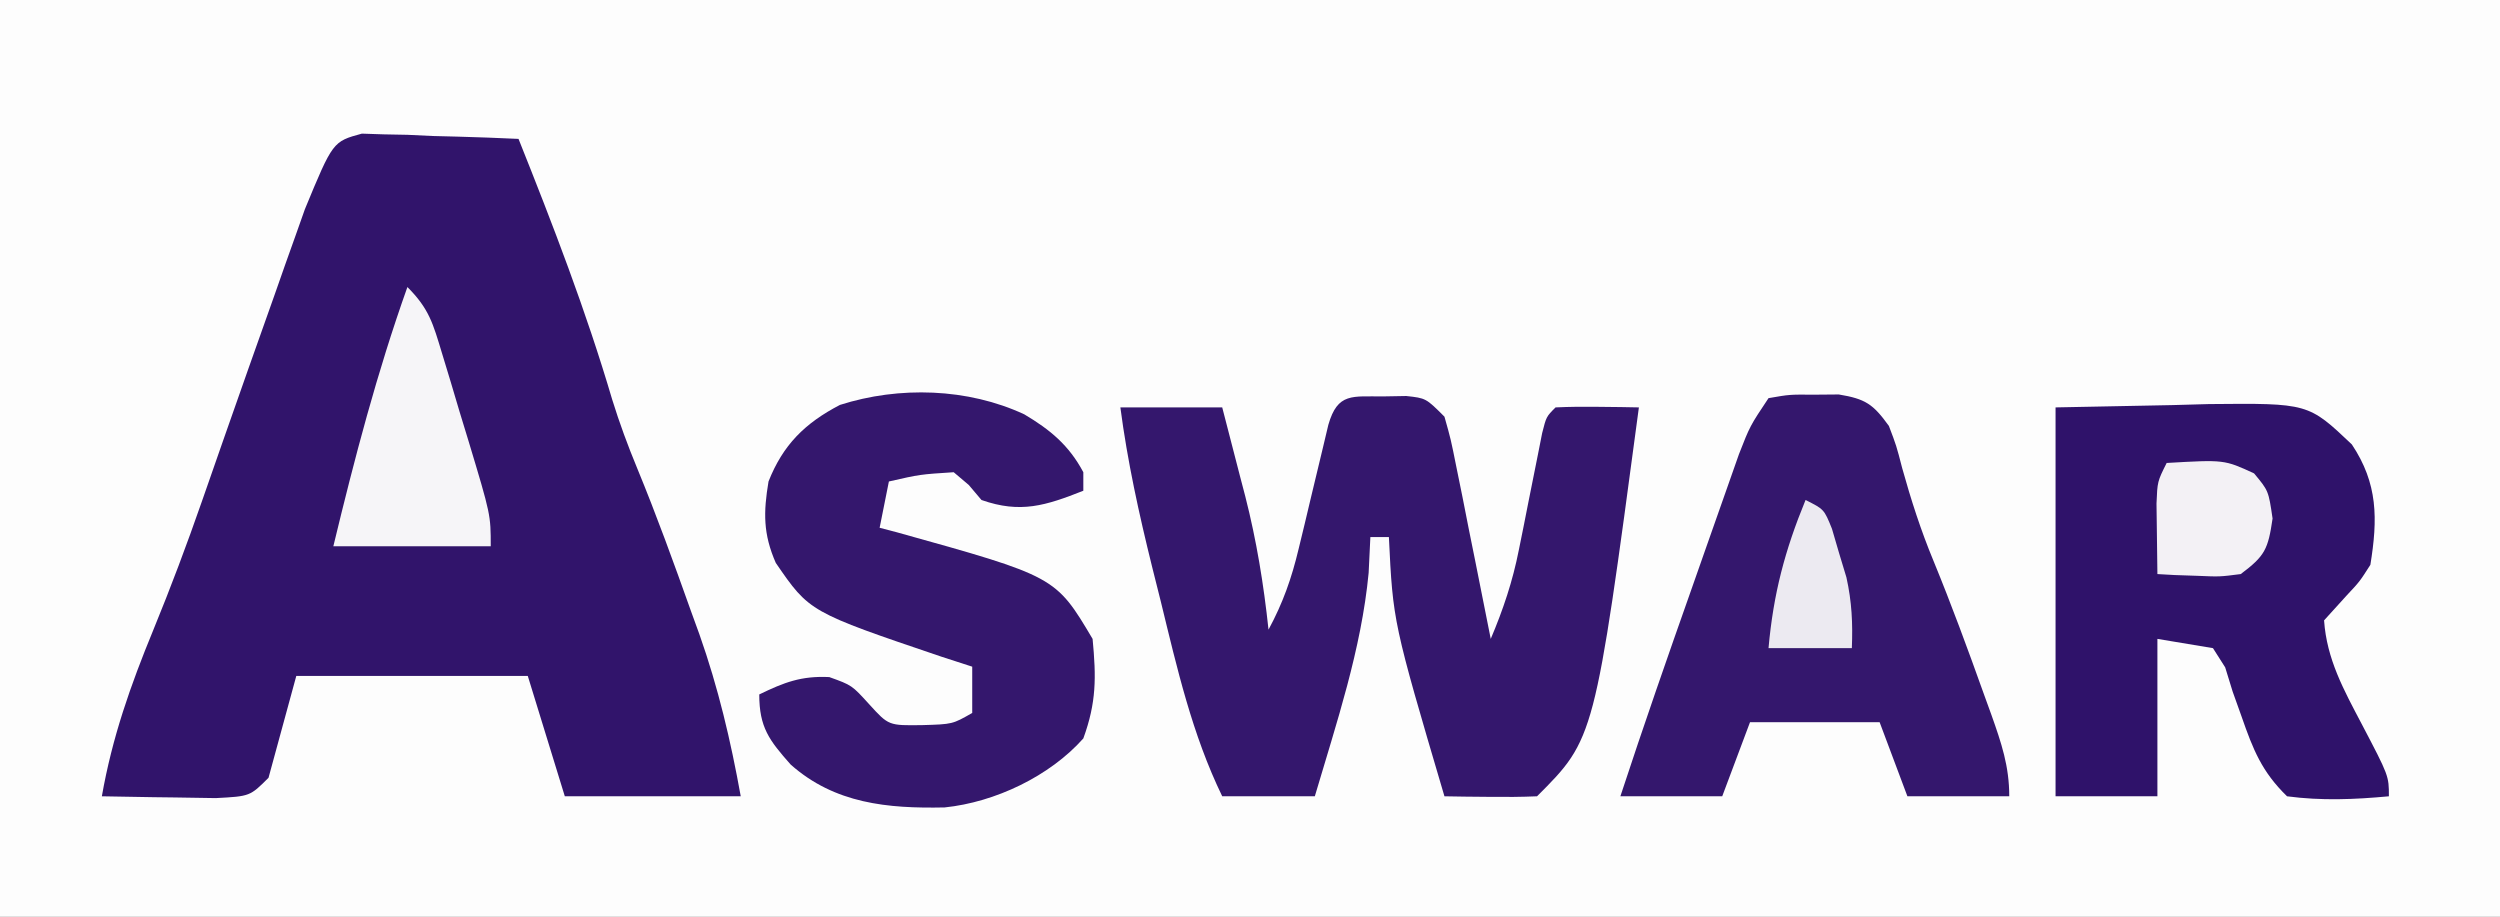
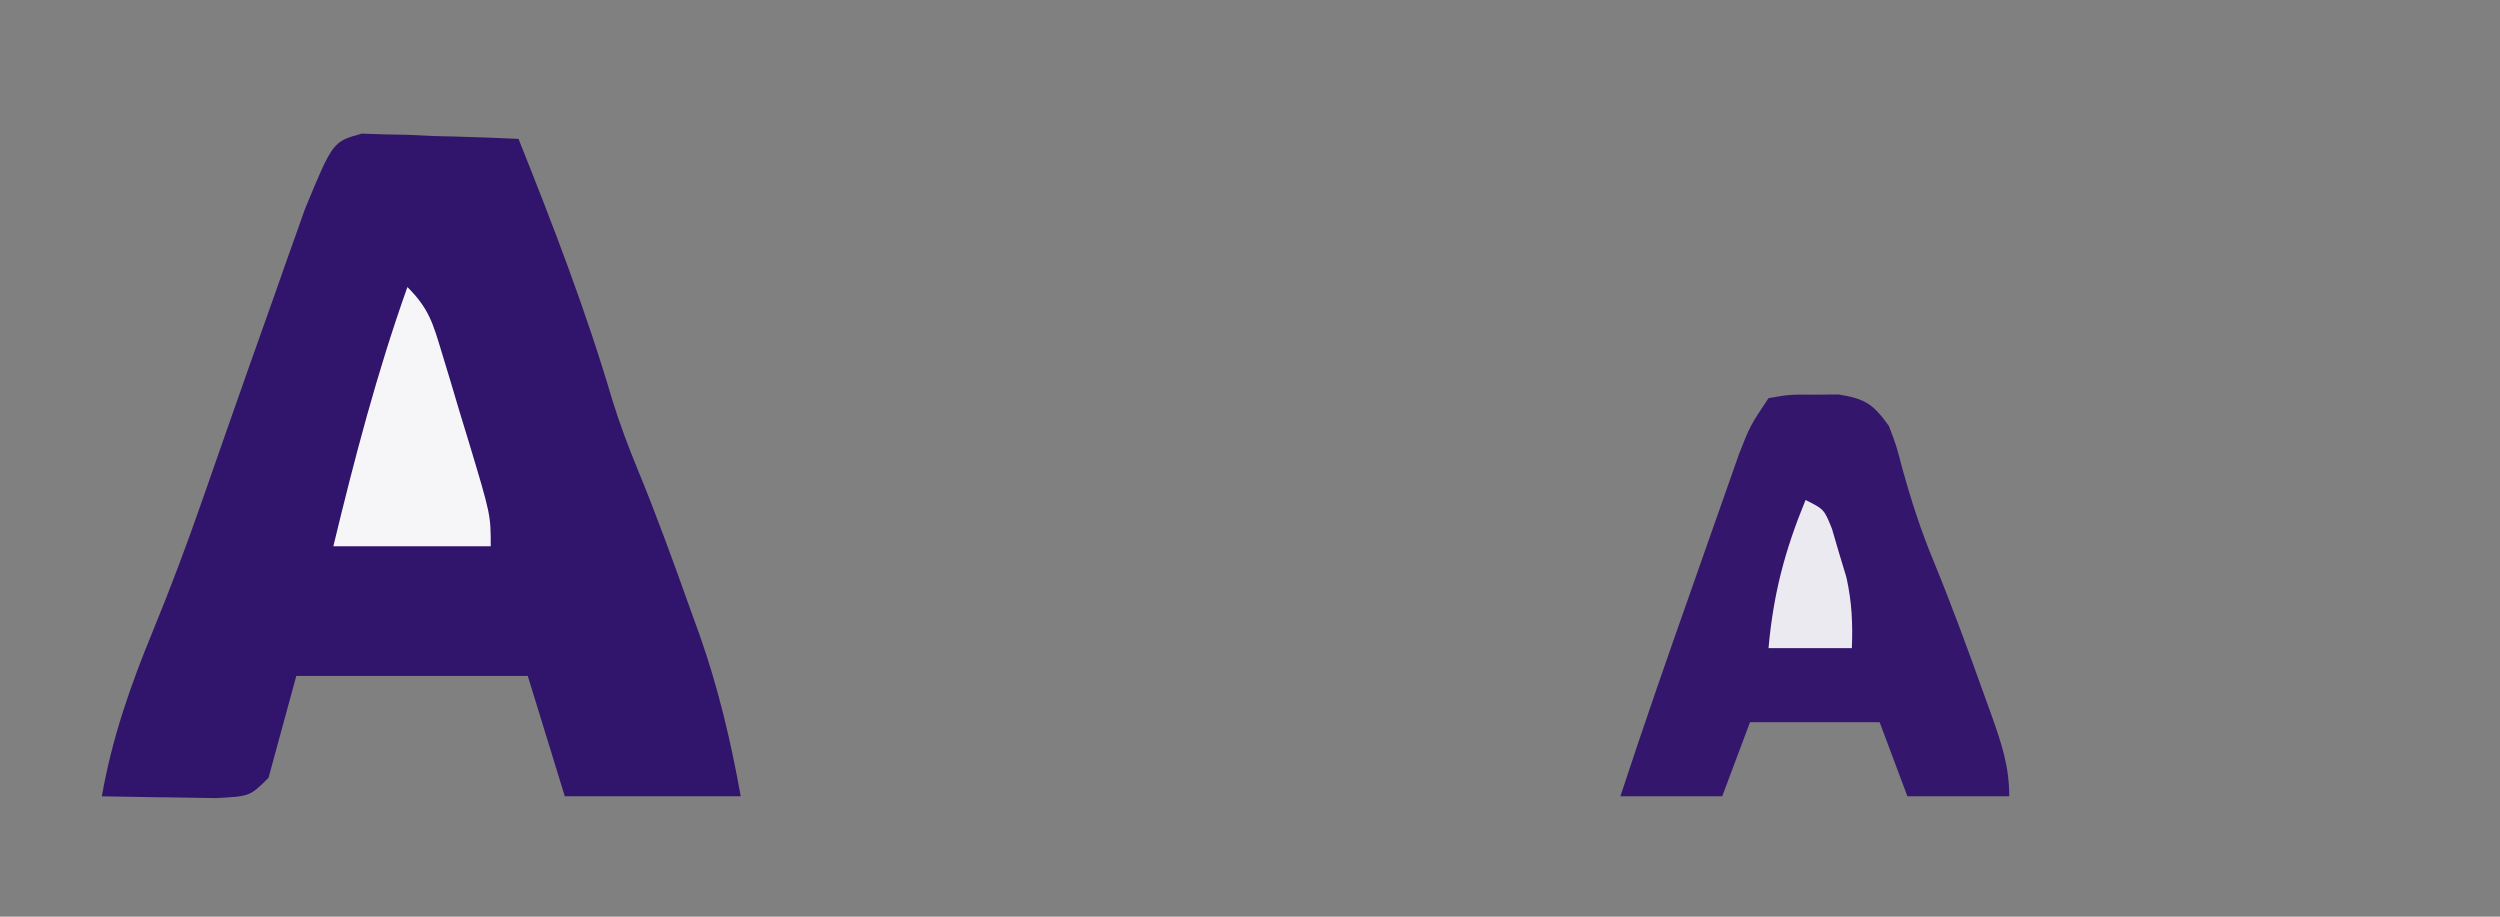
<svg xmlns="http://www.w3.org/2000/svg" version="1.1" width="270" height="99">
  <rect width="100%" height="100%" fill="#808080" stroke="none" />
-   <path d="M0 0 C89.1 0 178.2 0 270 0 C270 32.67 270 65.34 270 99 C180.9 99 91.8 99 0 99 C0 66.33 0 33.66 0 0 Z " fill="#FDFDFD" transform="translate(0,0)" />
  <path d="M0 0 C1.17 0.039 1.17 0.039 2.365 0.079 C3.212 0.095 4.06 0.112 4.933 0.128 C6.254 0.191 6.254 0.191 7.603 0.255 C8.495 0.278 9.388 0.3 10.308 0.323 C12.512 0.382 14.713 0.465 16.915 0.568 C20.632 9.869 24.197 19.105 27.032 28.72 C27.82 31.26 28.712 33.675 29.728 36.13 C31.826 41.22 33.695 46.382 35.54 51.568 C35.842 52.399 36.143 53.229 36.454 54.085 C38.491 59.86 39.828 65.54 40.915 71.568 C34.645 71.568 28.375 71.568 21.915 71.568 C19.935 65.133 19.935 65.133 17.915 58.568 C9.665 58.568 1.415 58.568 -7.085 58.568 C-8.075 62.198 -9.065 65.828 -10.085 69.568 C-12.085 71.568 -12.085 71.568 -15.78 71.763 C-17.257 71.75 -18.733 71.726 -20.21 71.693 C-20.964 71.684 -21.718 71.675 -22.495 71.665 C-24.358 71.642 -26.222 71.606 -28.085 71.568 C-26.969 65.21 -24.989 59.585 -22.533 53.62 C-20.646 49.019 -18.907 44.389 -17.272 39.693 C-17.035 39.014 -16.798 38.335 -16.553 37.635 C-16.032 36.142 -15.511 34.649 -14.99 33.156 C-13.142 27.871 -11.274 22.593 -9.397 17.318 C-9.017 16.234 -8.636 15.15 -8.244 14.033 C-7.878 13.008 -7.512 11.983 -7.135 10.927 C-6.812 10.014 -6.489 9.101 -6.156 8.16 C-3.137 0.854 -3.137 0.854 0 0 Z " fill="#31146B" transform="translate(39.085,14.432)" />
-   <path d="M0 0 C1.205 -0.021 1.205 -0.021 2.434 -0.043 C4.562 0.188 4.562 0.188 6.562 2.188 C7.249 4.618 7.249 4.618 7.852 7.633 C8.18 9.247 8.18 9.247 8.516 10.895 C8.737 12.022 8.959 13.15 9.188 14.312 C9.532 16.016 9.532 16.016 9.883 17.754 C10.45 20.564 11.009 23.375 11.562 26.188 C12.911 23 13.928 19.972 14.598 16.578 C14.852 15.323 14.852 15.323 15.111 14.043 C15.366 12.753 15.366 12.753 15.625 11.438 C15.967 9.713 16.312 7.989 16.66 6.266 C16.81 5.507 16.959 4.748 17.114 3.966 C17.562 2.188 17.562 2.188 18.562 1.188 C20.082 1.116 21.604 1.104 23.125 1.125 C23.951 1.134 24.778 1.143 25.629 1.152 C26.267 1.164 26.905 1.176 27.562 1.188 C22.777 36.973 22.777 36.973 16.562 43.188 C14.876 43.26 13.187 43.271 11.5 43.25 C10.581 43.241 9.662 43.232 8.715 43.223 C8.005 43.211 7.294 43.199 6.562 43.188 C1.007 24.367 1.007 24.367 0.562 15.188 C-0.098 15.188 -0.757 15.188 -1.438 15.188 C-1.53 17.106 -1.53 17.106 -1.625 19.062 C-2.413 27.326 -5.096 35.257 -7.438 43.188 C-10.738 43.188 -14.037 43.188 -17.438 43.188 C-20.694 36.474 -22.298 29.412 -24.062 22.188 C-24.374 20.942 -24.686 19.697 -25.008 18.414 C-26.427 12.676 -27.669 7.054 -28.438 1.188 C-24.808 1.188 -21.177 1.188 -17.438 1.188 C-16.786 3.686 -16.141 6.186 -15.5 8.688 C-15.318 9.384 -15.135 10.08 -14.947 10.797 C-13.728 15.586 -12.963 20.273 -12.438 25.188 C-10.885 22.317 -9.937 19.628 -9.184 16.457 C-8.969 15.572 -8.754 14.687 -8.533 13.775 C-8.316 12.86 -8.099 11.944 -7.875 11 C-7.439 9.172 -7.001 7.346 -6.559 5.52 C-6.271 4.309 -6.271 4.309 -5.978 3.073 C-4.97 -0.442 -3.389 0.027 0 0 Z " fill="#34176D" transform="translate(149.438,42.812)" />
-   <path d="M0 0 C4.166 -0.083 8.332 -0.165 12.625 -0.25 C13.928 -0.286 15.231 -0.323 16.573 -0.36 C27.296 -0.463 27.296 -0.463 32 4 C34.818 8.227 34.807 12.033 34 17 C32.844 18.812 32.844 18.812 31.438 20.312 C30.231 21.643 30.231 21.643 29 23 C29.288 27.201 31.127 30.505 33.062 34.188 C36 39.793 36 39.793 36 42 C32.273 42.347 28.718 42.495 25 42 C22.274 39.343 21.336 36.964 20.098 33.41 C19.777 32.512 19.456 31.613 19.125 30.688 C18.859 29.825 18.594 28.963 18.32 28.074 C17.885 27.39 17.449 26.705 17 26 C15.02 25.67 13.04 25.34 11 25 C11 30.61 11 36.22 11 42 C7.37 42 3.74 42 0 42 C0 28.14 0 14.28 0 0 Z " fill="#2F126A" transform="translate(222,44)" />
  <path d="M0 0 C2.277 -0.398 2.277 -0.398 4.938 -0.375 C6.25 -0.387 6.25 -0.387 7.59 -0.398 C10.479 0.079 11.298 0.646 13 3 C13.809 5.129 13.809 5.129 14.438 7.562 C15.394 10.995 16.449 14.271 17.812 17.562 C19.761 22.308 21.525 27.107 23.25 31.938 C23.52 32.684 23.791 33.43 24.07 34.199 C25.152 37.253 26 39.735 26 43 C22.37 43 18.74 43 15 43 C14.01 40.36 13.02 37.72 12 35 C7.38 35 2.76 35 -2 35 C-2.99 37.64 -3.98 40.28 -5 43 C-8.63 43 -12.26 43 -16 43 C-13.496 35.378 -10.856 27.806 -8.184 20.241 C-7.683 18.82 -7.183 17.399 -6.686 15.977 C-5.96 13.902 -5.229 11.83 -4.496 9.758 C-4.065 8.532 -3.634 7.306 -3.189 6.043 C-2 3 -2 3 0 0 Z " fill="#34176D" transform="translate(191,43)" />
-   <path d="M0 0 C2.796 1.663 4.816 3.327 6.375 6.25 C6.375 6.91 6.375 7.57 6.375 8.25 C2.301 9.861 -0.414 10.729 -4.625 9.25 C-5.079 8.714 -5.532 8.178 -6 7.625 C-6.804 6.944 -6.804 6.944 -7.625 6.25 C-11.27 6.485 -11.27 6.485 -14.625 7.25 C-14.955 8.9 -15.285 10.55 -15.625 12.25 C-15.019 12.409 -14.413 12.567 -13.789 12.73 C3.374 17.51 3.374 17.51 7.375 24.25 C7.771 28.408 7.793 31.101 6.375 35 C2.751 39.077 -3.153 41.894 -8.605 42.453 C-14.742 42.583 -20.475 42.048 -25.234 37.82 C-27.553 35.202 -28.625 33.808 -28.625 30.25 C-25.933 28.943 -24.077 28.228 -21.062 28.375 C-18.625 29.25 -18.625 29.25 -16.75 31.312 C-14.654 33.617 -14.654 33.617 -11 33.562 C-7.759 33.468 -7.759 33.468 -5.625 32.25 C-5.625 30.6 -5.625 28.95 -5.625 27.25 C-6.71 26.898 -7.796 26.546 -8.914 26.184 C-23.201 21.343 -23.201 21.343 -26.84 16.043 C-28.212 12.909 -28.181 10.586 -27.625 7.25 C-26.063 3.299 -23.704 0.954 -19.91 -1.02 C-13.515 -3.064 -6.099 -2.841 0 0 Z " fill="#34176D" transform="translate(110.625,44.75)" />
  <path d="M0 0 C2.352 2.352 2.768 3.955 3.727 7.121 C4.036 8.139 4.345 9.157 4.664 10.205 C4.981 11.272 5.298 12.338 5.625 13.438 C5.95 14.5 6.275 15.563 6.609 16.658 C9 24.598 9 24.598 9 28 C3.39 28 -2.22 28 -8 28 C-5.705 18.492 -3.284 9.224 0 0 Z " fill="#F6F5F8" transform="translate(44,31)" />
-   <path d="M0 0 C6.222 -0.359 6.222 -0.359 9.438 1.125 C11 3 11 3 11.438 6 C10.952 9.328 10.62 10.035 8 12 C5.738 12.293 5.738 12.293 3.312 12.188 C2.1 12.147 2.1 12.147 0.863 12.105 C0.248 12.071 -0.366 12.036 -1 12 C-1.027 10.375 -1.046 8.75 -1.062 7.125 C-1.074 6.22 -1.086 5.315 -1.098 4.383 C-1 2 -1 2 0 0 Z " fill="#F3F1F5" transform="translate(234,50)" />
  <path d="M0 0 C2 1 2 1 2.852 3.109 C3.234 4.416 3.234 4.416 3.625 5.75 C3.885 6.611 4.146 7.472 4.414 8.359 C4.999 10.997 5.107 13.308 5 16 C2.03 16 -0.94 16 -4 16 C-3.476 10.132 -2.239 5.451 0 0 Z " fill="#ECEAF1" transform="translate(195,54)" />
</svg>